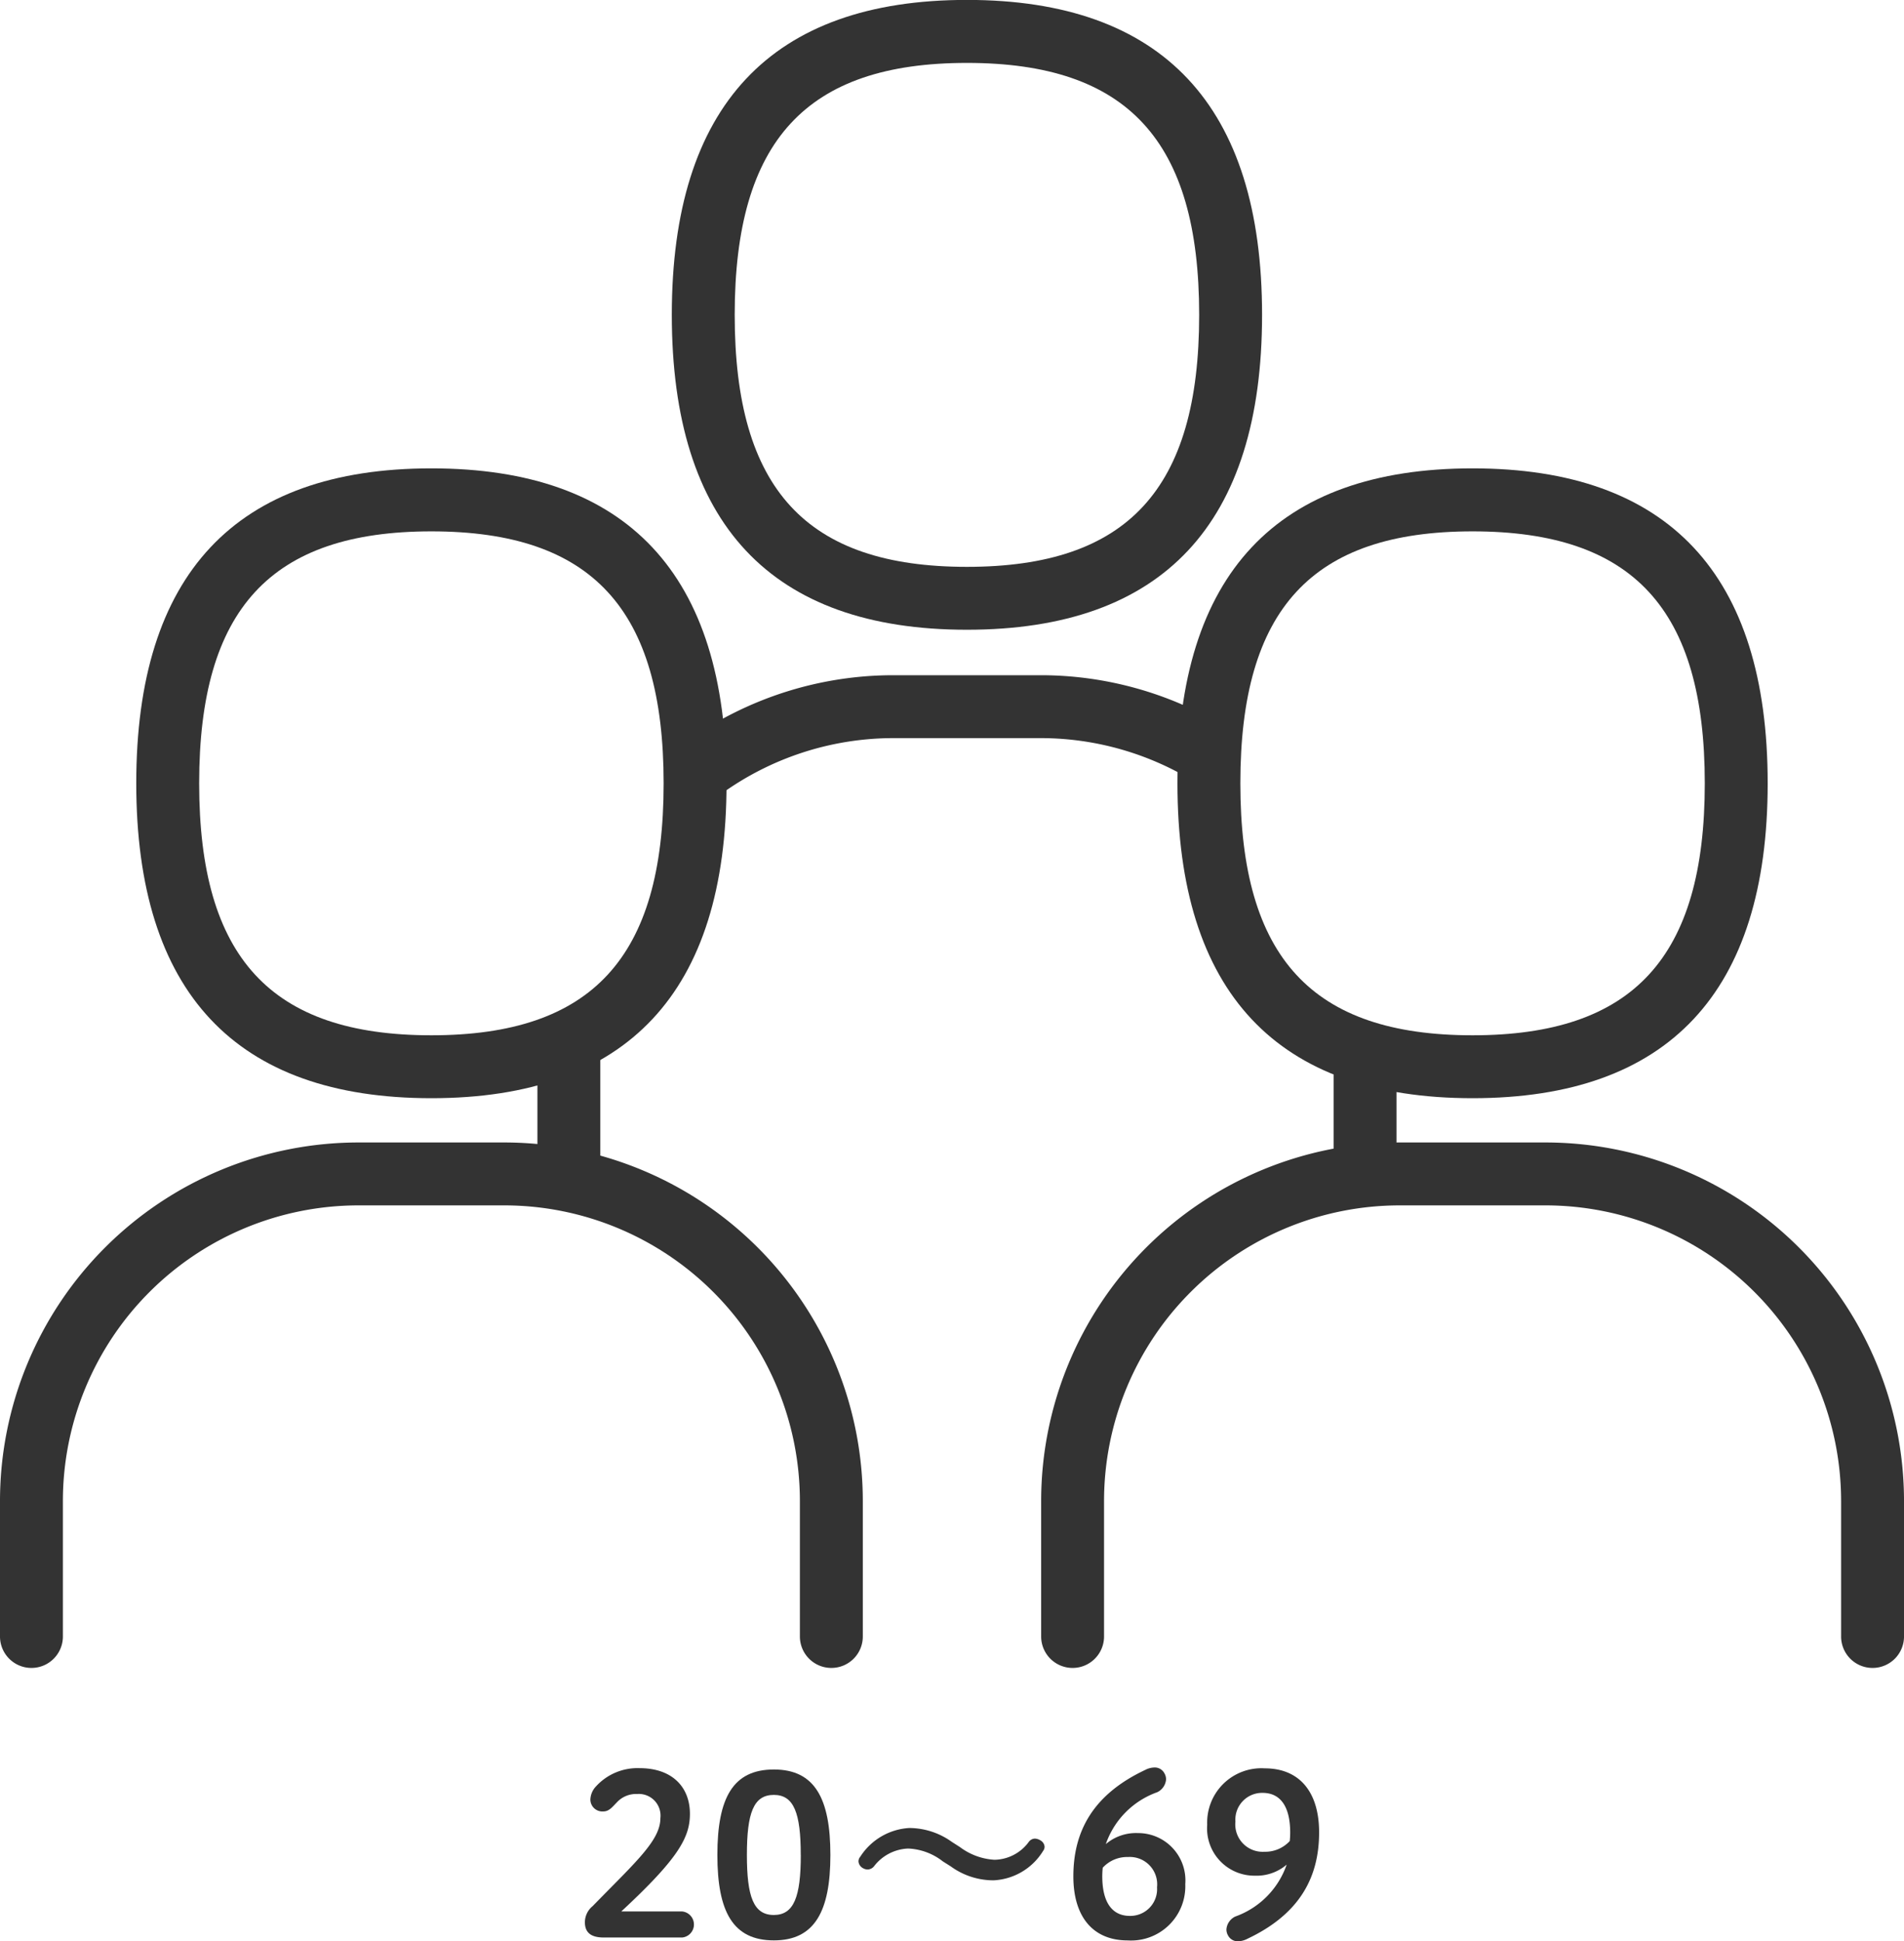
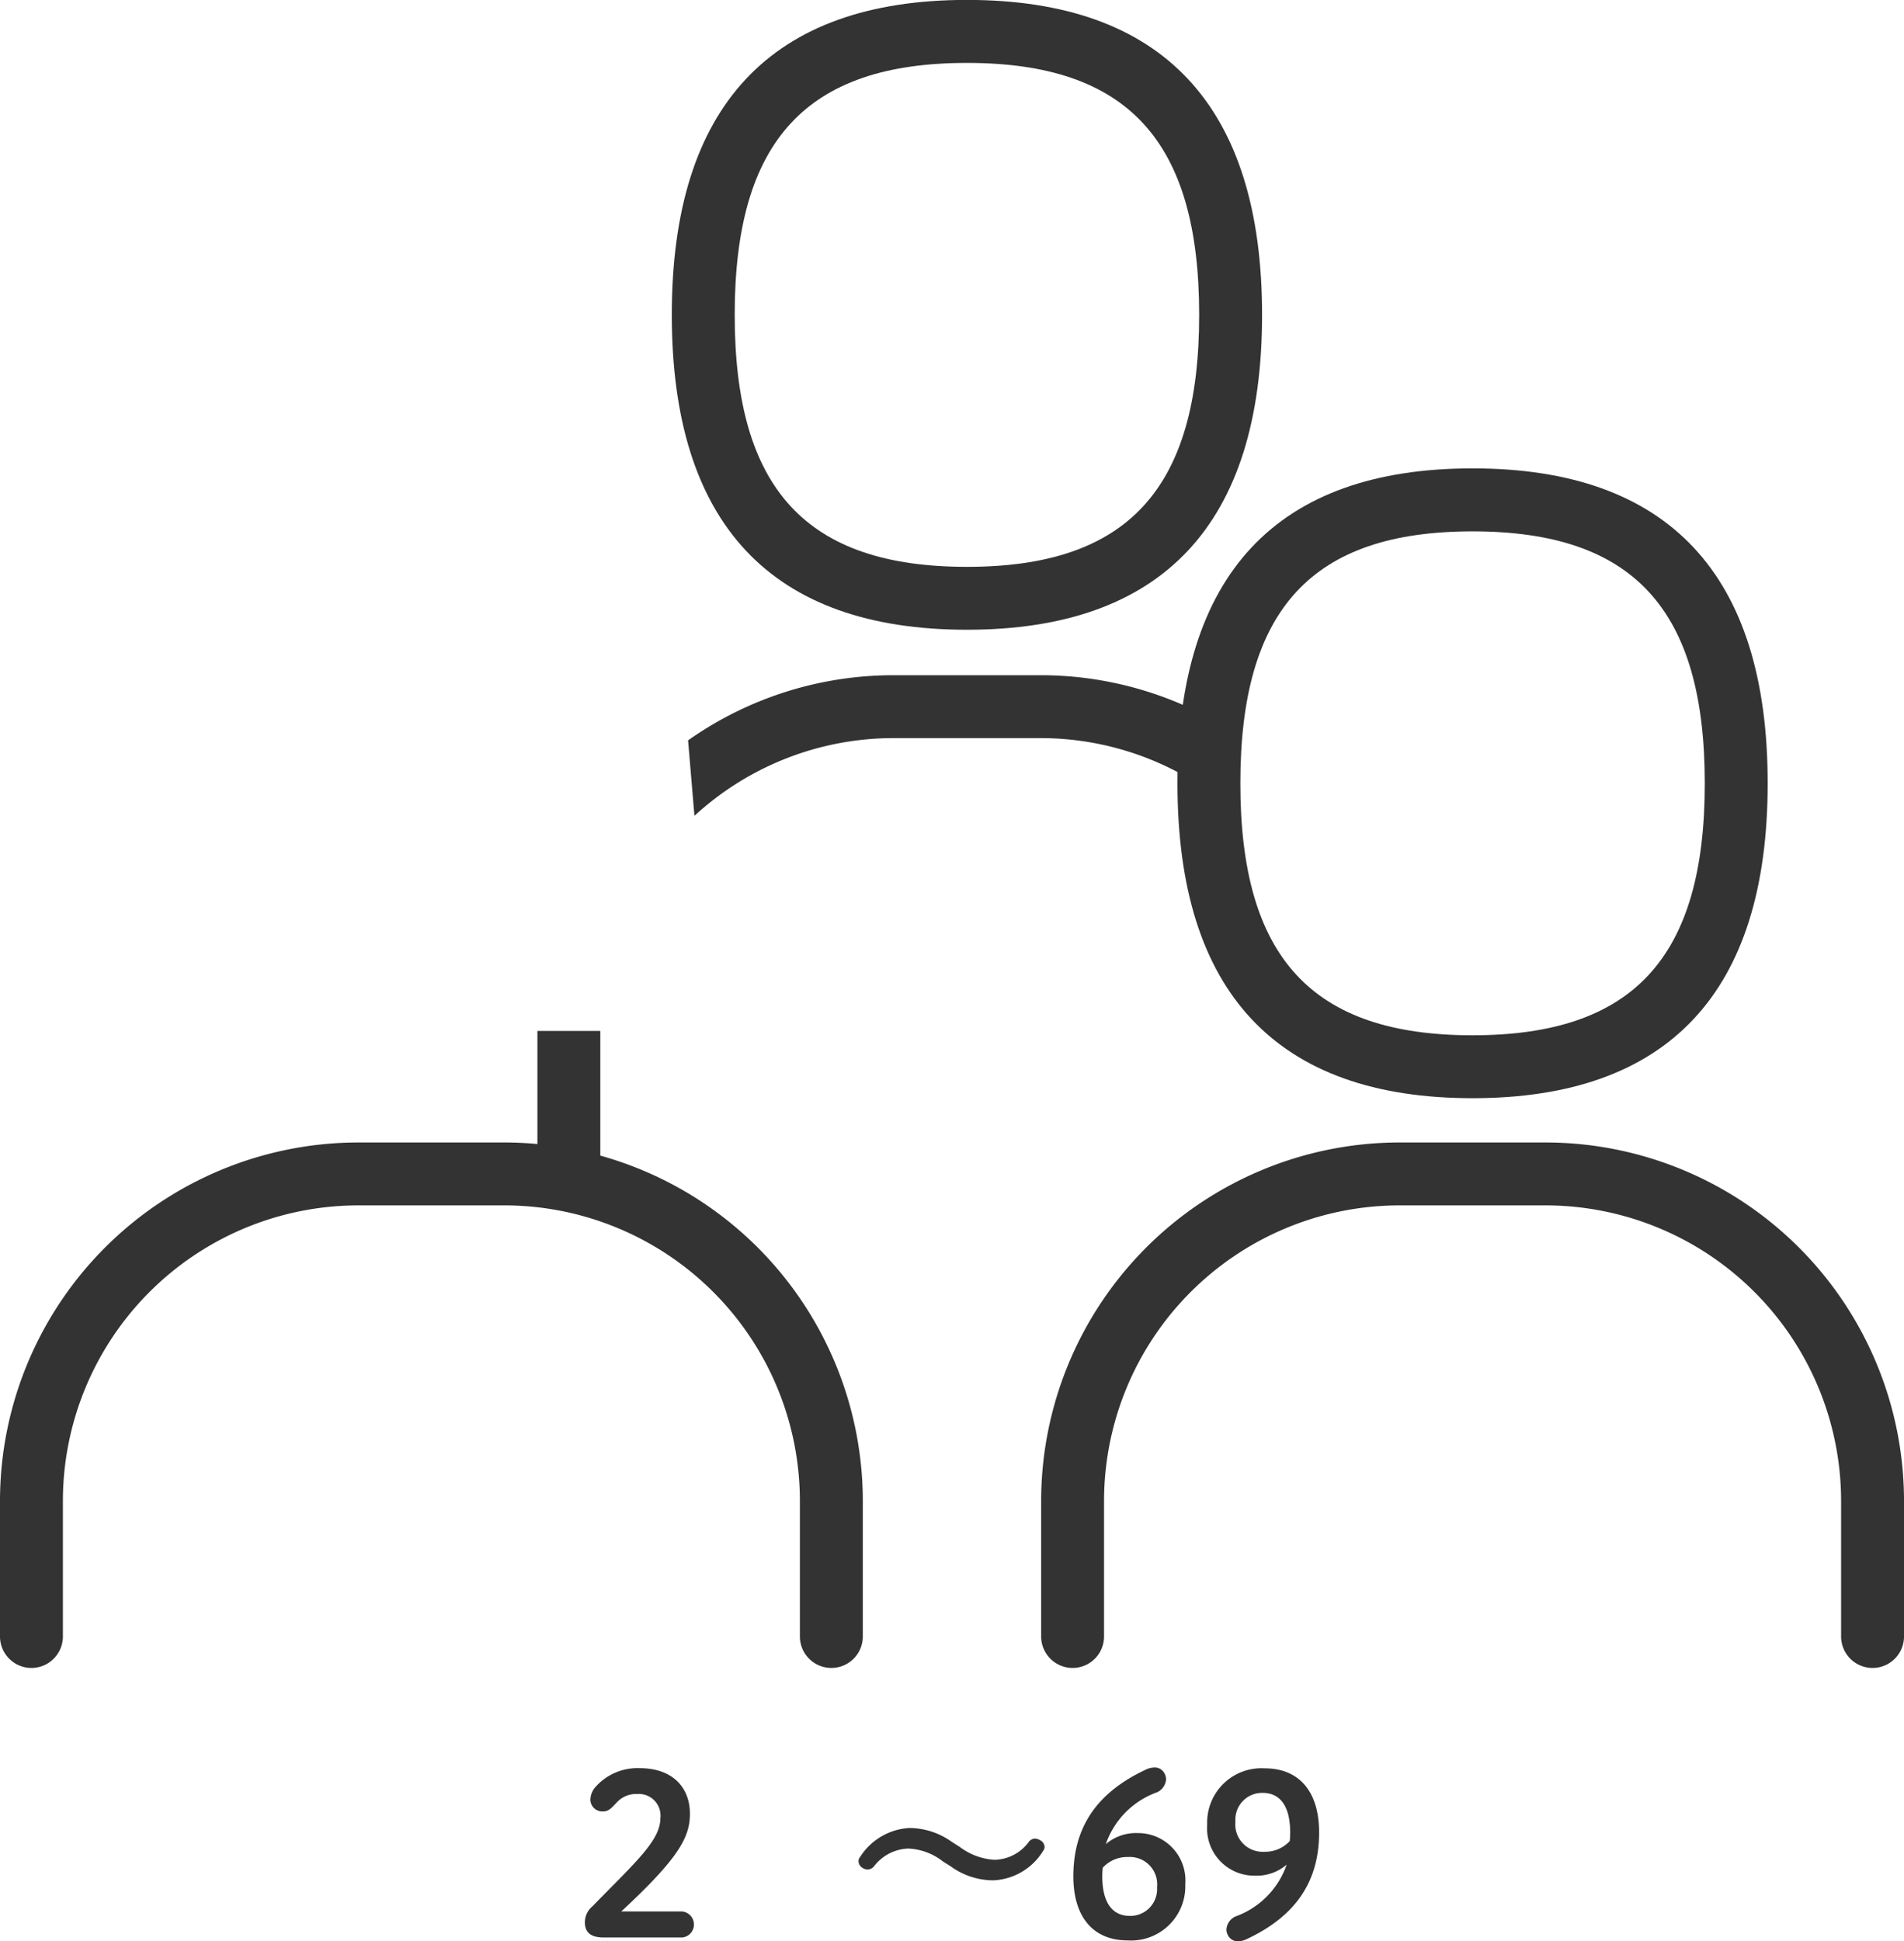
<svg xmlns="http://www.w3.org/2000/svg" width="153" height="155.959" viewBox="0 0 153 155.959">
  <g id="グループ_454" data-name="グループ 454" transform="translate(-904 -7118.001)">
    <g id="グループ_448" data-name="グループ 448" transform="translate(8.277 6830.047)">
-       <path id="パス_2085" data-name="パス 2085" d="M923.105,351.277c-15.738,0-23.717-8.51-23.717-25.3s7.978-25.3,23.717-25.3,23.716,8.51,23.716,25.3S938.841,351.277,923.105,351.277Zm0-45.539c-12.907,0-18.662,6.243-18.662,20.243s5.756,20.242,18.662,20.242,18.662-6.243,18.662-20.242S936.009,305.738,923.105,305.738Z" transform="translate(7.284 24.905)" fill="#333" />
      <path id="パス_2086" data-name="パス 2086" d="M962.529,361.184A2.528,2.528,0,0,1,960,358.657v-10.9a23.763,23.763,0,0,0-23.737-23.734H924.511a23.761,23.761,0,0,0-23.734,23.734v10.9a2.527,2.527,0,1,1-5.054,0v-10.9a28.82,28.82,0,0,1,28.788-28.788h11.754a28.823,28.823,0,0,1,28.791,28.788v10.9A2.526,2.526,0,0,1,962.529,361.184Z" transform="translate(0 60.77)" fill="#333" />
      <path id="パス_2087" data-name="パス 2087" d="M951.343,351.277c-15.735,0-23.713-8.51-23.713-25.3s7.978-25.3,23.713-25.3,23.716,8.51,23.716,25.3S967.082,351.277,951.343,351.277Zm0-45.539c-12.907,0-18.659,6.243-18.659,20.243s5.753,20.242,18.659,20.242,18.662-6.243,18.662-20.242S964.25,305.738,951.343,305.738Z" transform="translate(62.71 24.905)" fill="#333" />
      <path id="パス_2088" data-name="パス 2088" d="M990.772,361.184a2.526,2.526,0,0,1-2.527-2.527v-10.9a23.764,23.764,0,0,0-23.737-23.734H952.751a23.763,23.763,0,0,0-23.734,23.734v10.9a2.527,2.527,0,1,1-5.054,0v-10.9a28.822,28.822,0,0,1,28.788-28.788h11.757A28.823,28.823,0,0,1,993.3,347.76v10.9A2.526,2.526,0,0,1,990.772,361.184Z" transform="translate(55.424 60.77)" fill="#333" />
      <path id="パス_2089" data-name="パス 2089" d="M937.63,338.547c-15.738,0-23.716-8.513-23.716-25.3s7.978-25.3,23.716-25.3,23.716,8.51,23.716,25.3S953.366,338.547,937.63,338.547Zm0-45.539c-12.907,0-18.662,6.243-18.662,20.243s5.756,20.243,18.662,20.243,18.662-6.243,18.662-20.243S950.537,293.008,937.63,293.008Z" transform="translate(35.793 0)" fill="#333" />
      <path id="パス_2090" data-name="パス 2090" d="M956.962,316.114a23.609,23.609,0,0,0-14.319-4.818H930.886a23.642,23.642,0,0,0-16.025,6.243l-.511-6.063a28.624,28.624,0,0,1,16.536-5.233h11.757a28.612,28.612,0,0,1,14.744,4.068Z" transform="translate(36.665 35.957)" fill="#333" />
-       <path id="パス_2091" data-name="パス 2091" d="M936.82,315.88v10.893a2.526,2.526,0,1,1-5.051,0V315.88Z" transform="translate(71.123 54.896)" fill="#333" />
      <path id="パス_2092" data-name="パス 2092" d="M910.248,315.88v10.893a2.527,2.527,0,1,0,5.054,0V315.88Z" transform="translate(28.66 54.896)" fill="#333" />
    </g>
    <g id="グループ_449" data-name="グループ 449" transform="translate(-99.291 7159.297)">
      <path id="パス_2093" data-name="パス 2093" d="M1051.817,114.332c-.783,0-1.526-.213-1.526-1.225a1.682,1.682,0,0,1,.619-1.293c3.423-3.512,5.446-5.268,5.446-7.061a1.742,1.742,0,0,0-1.861-1.95,2.1,2.1,0,0,0-1.653.692c-.335.335-.6.708-1.063.708a.963.963,0,0,1-1.047-.938,1.608,1.608,0,0,1,.461-1.083,4.508,4.508,0,0,1,3.494-1.455c2.609,0,4.044,1.508,4.044,3.671,0,1.881-.905,3.565-5.517,7.842h4.9a1.052,1.052,0,0,1,0,2.092Z" transform="translate(0 0.029)" fill="#333" />
-       <path id="パス_2094" data-name="パス 2094" d="M1055.09,107.641c0-4.594,1.258-6.866,4.541-6.866s4.541,2.325,4.541,6.866c0,4.521-1.26,6.863-4.541,6.863S1055.09,112.217,1055.09,107.641Zm6.7,0c0-3.37-.55-4.825-2.163-4.825-1.633,0-2.165,1.455-2.165,4.825,0,3.352.532,4.823,2.165,4.823C1061.244,112.463,1061.794,110.992,1061.794,107.641Z" transform="translate(5.847 0.088)" fill="#333" />
      <path id="パス_2095" data-name="パス 2095" d="M1066.976,105.574a4.835,4.835,0,0,0-2.784-1.029,3.625,3.625,0,0,0-2.749,1.435.684.684,0,0,1-.514.248.8.8,0,0,1-.426-.142.659.659,0,0,1-.3-.512.573.573,0,0,1,.142-.373,5.024,5.024,0,0,1,3.938-2.307,5.9,5.9,0,0,1,3.423,1.118l.639.408a5.117,5.117,0,0,0,2.784,1.027,3.484,3.484,0,0,0,2.769-1.453.638.638,0,0,1,.479-.248.916.916,0,0,1,.442.142.638.638,0,0,1,.337.515.567.567,0,0,1-.122.337,4.942,4.942,0,0,1-3.973,2.358,5.826,5.826,0,0,1-3.443-1.118Z" transform="translate(12.075 2.669)" fill="#333" />
      <path id="パス_2096" data-name="パス 2096" d="M1070.592,106.859a3.727,3.727,0,0,1,2.573-.887,3.8,3.8,0,0,1,3.813,4.1,4.357,4.357,0,0,1-4.63,4.523c-2.786,0-4.363-1.9-4.363-5.144,0-3.689,1.633-6.6,5.765-8.549a1.686,1.686,0,0,1,.745-.2.875.875,0,0,1,.814.479.968.968,0,0,1,.126.479,1.248,1.248,0,0,1-.712,1.029A6.779,6.779,0,0,0,1070.592,106.859Zm-.246,1.9a6.621,6.621,0,0,0-.038.674c0,2.094.783,3.192,2.218,3.192a2.15,2.15,0,0,0,2.183-2.3,2.2,2.2,0,0,0-2.325-2.431A2.658,2.658,0,0,0,1070.346,108.755Z" transform="translate(21.558 0)" fill="#333" />
      <path id="パス_2097" data-name="パス 2097" d="M1079.22,108.468a3.721,3.721,0,0,1-2.571.887,3.8,3.8,0,0,1-3.815-4.1,4.358,4.358,0,0,1,4.63-4.523c2.786,0,4.363,1.9,4.363,5.144,0,3.689-1.633,6.6-5.763,8.549a1.694,1.694,0,0,1-.745.2.876.876,0,0,1-.816-.479.965.965,0,0,1-.124-.479,1.246,1.246,0,0,1,.71-1.029A6.779,6.779,0,0,0,1079.22,108.468Zm.248-1.9a6.711,6.711,0,0,0,.035-.674c0-2.092-.781-3.192-2.218-3.192a2.149,2.149,0,0,0-2.183,2.3,2.2,2.2,0,0,0,2.325,2.431A2.673,2.673,0,0,0,1079.469,106.571Z" transform="translate(27.464 0.039)" fill="#333" />
    </g>
  </g>
</svg>